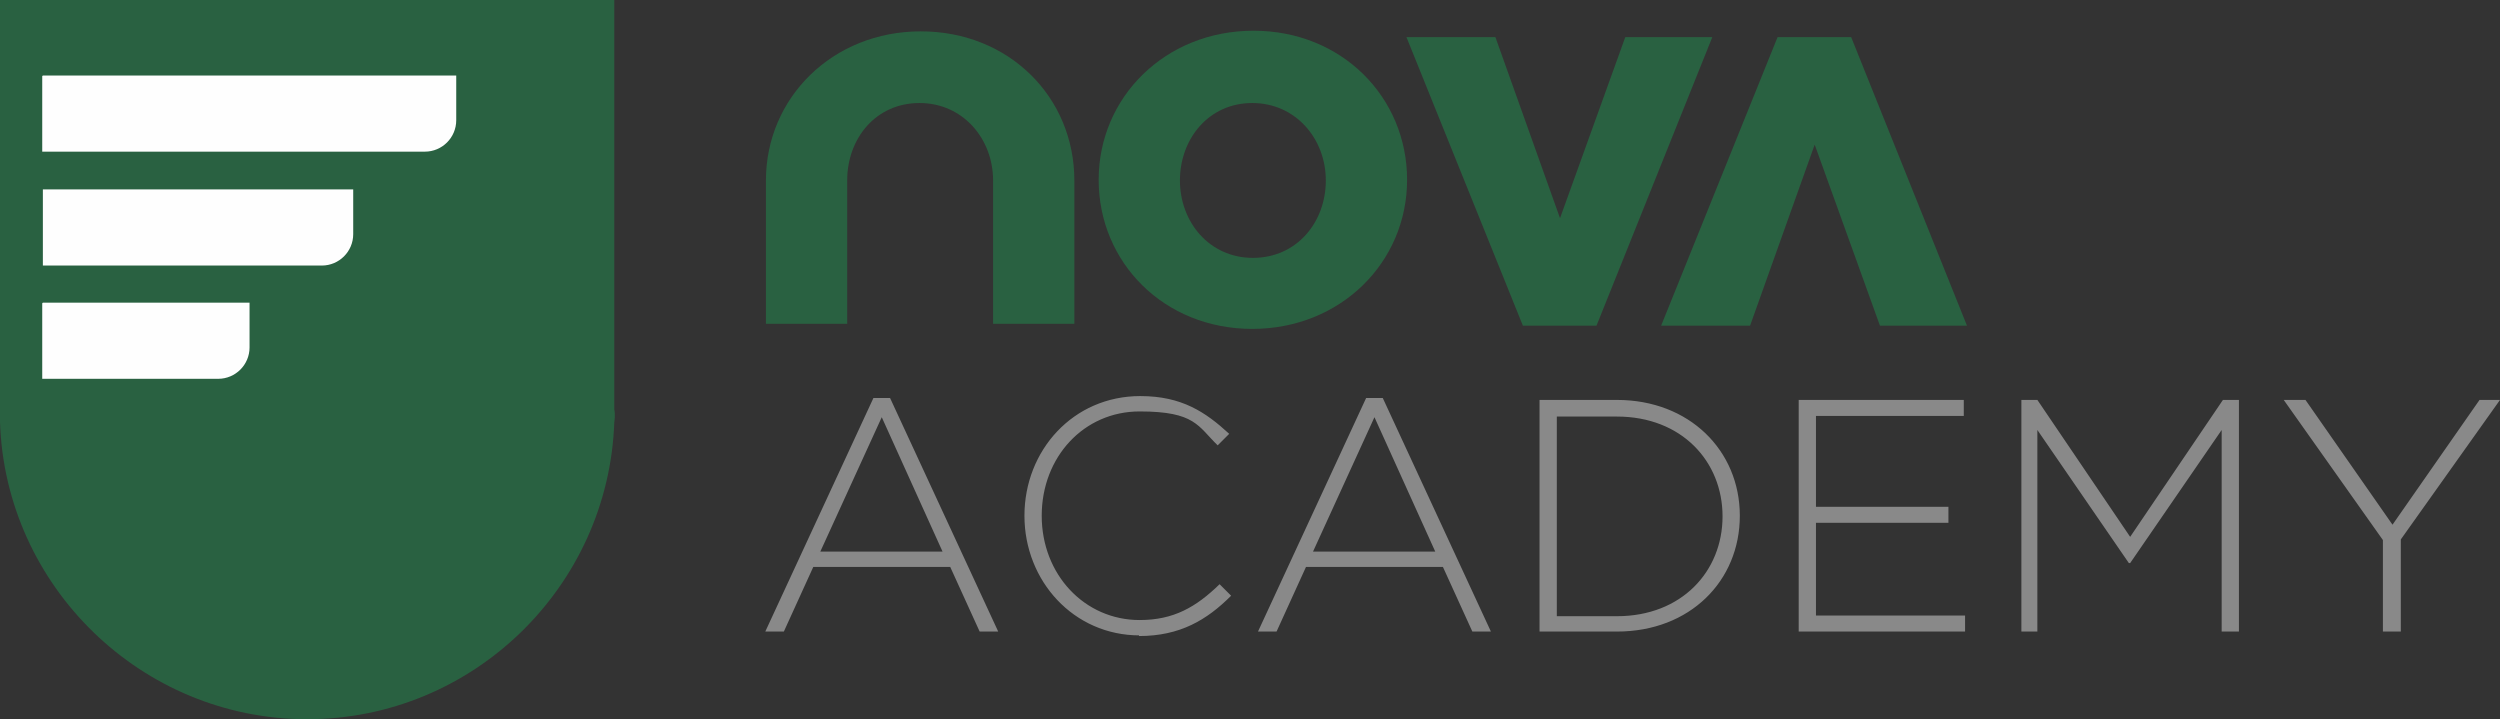
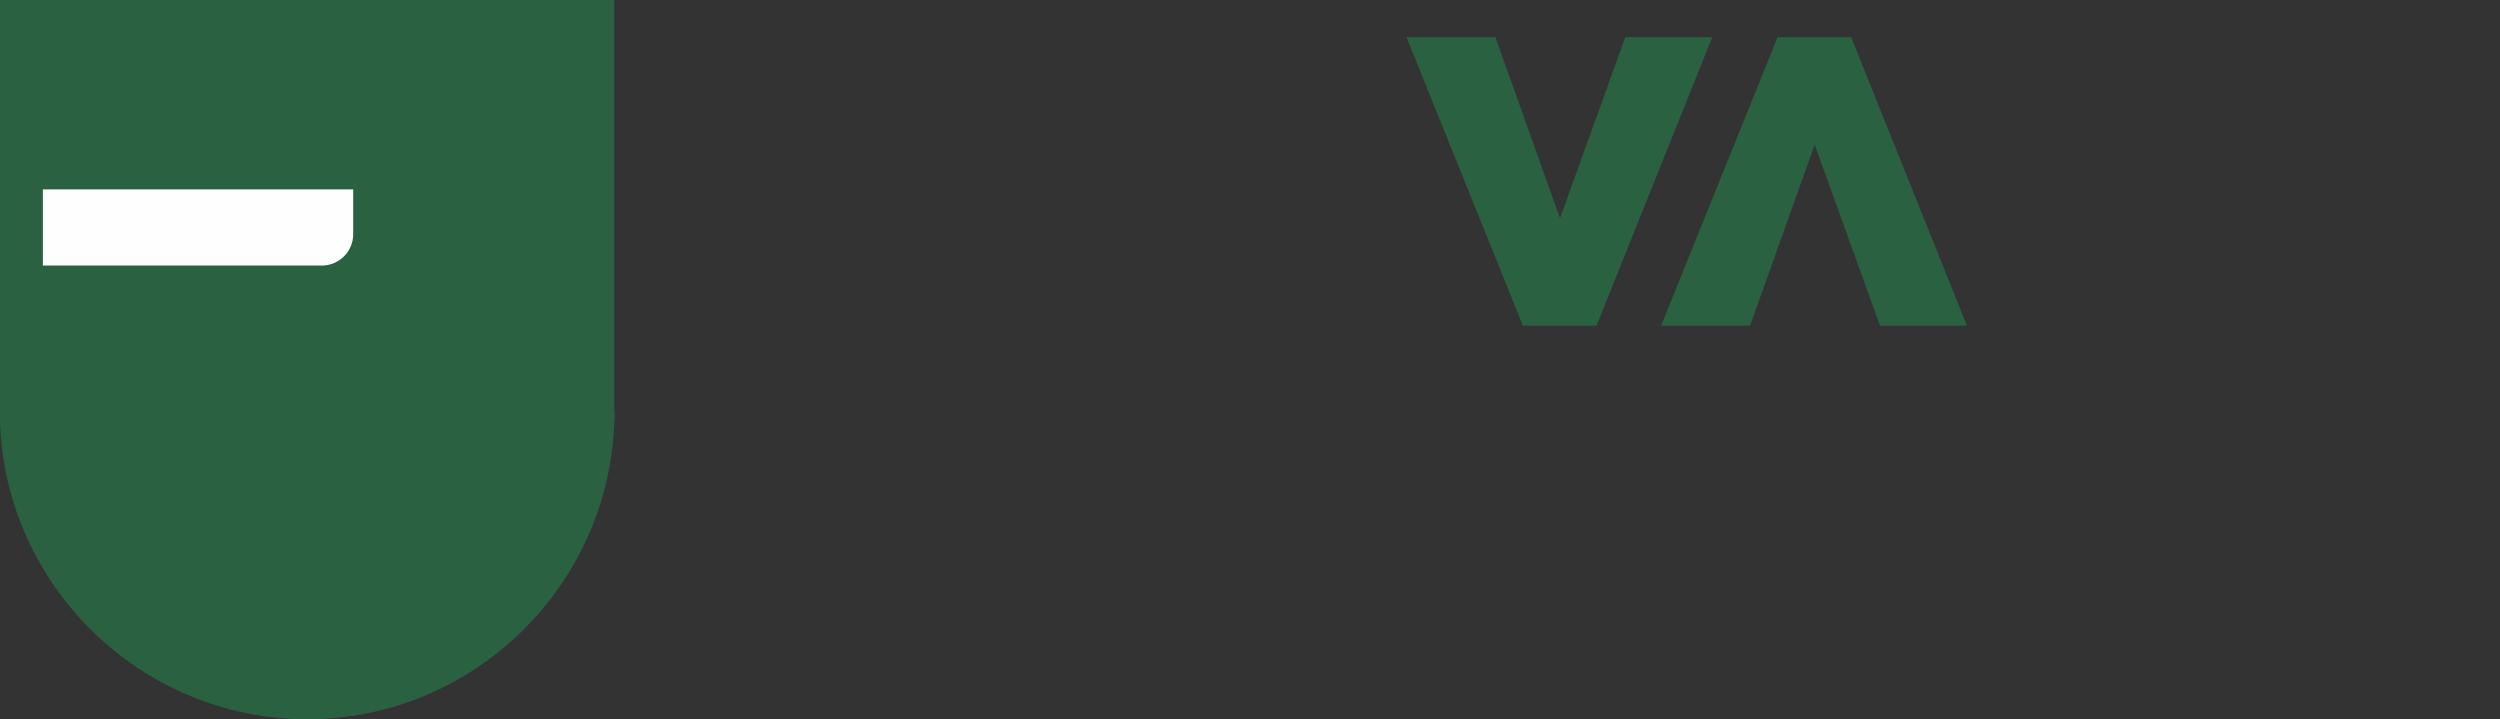
<svg xmlns="http://www.w3.org/2000/svg" version="1.1" viewBox="0 0 390.7 112.4">
  <rect x="0" y="0" width="390.7" height="112.4" fill="#333333" stroke="none" />
  <defs>
    <style>
      .cls-1 {
        fill: #898989;
      }

      .cls-2 {
        fill: #fefefe;
      }

      .cls-2, .cls-3 {
        fill-rule: evenodd;
      }

      .cls-3, .cls-4 {
        fill: #296141;
      }
    </style>
  </defs>
  <g>
    <g id="Ebene_1">
      <g id="Ebene_1-2" data-name="Ebene_1">
        <path class="cls-3" d="M96,0v64c0,0,.2.7,0,2-.9,25.7-22.1,46.4-48,46.4S.8,91.6,0,65.9V0h96Z" />
-         <path class="cls-2" d="M6.7,11.8h64.6v7c0,2.7-2.2,4.9-4.9,4.9H6.6v-11.8h0Z" />
        <path class="cls-2" d="M6.7,29.6h48.5v7c0,2.7-2.2,4.9-4.9,4.9H6.7v-11.8h0Z" />
-         <path class="cls-2" d="M6.7,47.3h32.3v7c0,2.7-2.2,4.9-4.9,4.9H6.6v-11.8h0Z" />
-         <path class="cls-1" d="M119.7,98.7h2.8l4.6-10.1h21.4l4.6,10.1h2.9l-16.9-36.5h-2.6l-16.9,36.5h0ZM128.2,86.2l9.6-21,9.5,21h-19.1ZM178,99.4c6.4,0,10.6-2.5,14.4-6.3l-1.8-1.8c-3.7,3.6-7.2,5.6-12.5,5.6-8.6,0-15.3-7.1-15.3-16.3s6.6-16.3,15.3-16.3,9.1,2.3,12.2,5.3l1.8-1.8c-3.7-3.4-7.4-5.9-13.9-5.9-10.5,0-18.1,8.5-18.1,18.7s7.7,18.7,18,18.7h-.1,0ZM196.7,98.7h2.8l4.6-10.1h21.4l4.6,10.1h2.9l-16.9-36.5h-2.6l-16.9,36.5h.1,0ZM205.2,86.2l9.6-21,9.5,21h-19.1ZM240.6,98.7h12.1c11.4,0,19.2-7.9,19.2-18.1s-7.9-18.1-19.2-18.1h-12.1v36.2h0ZM243.3,96.3v-31.2h9.4c10.1,0,16.5,7,16.5,15.6s-6.4,15.6-16.5,15.6h-9.4ZM281.1,98.7h26v-2.5h-23.3v-14.5h20.7v-2.5h-20.7v-14.2h23.1v-2.5h-25.8v36.2h0ZM315.8,98.7h2.6v-31.5l14.3,20.8h.2l14.3-20.8v31.5h2.7v-36.2h-2.5l-14.5,21.4-14.5-21.4h-2.5v36.2h-.1ZM372.5,98.7h2.7v-14.4l15.5-21.8h-3.2l-13.6,19.5-13.6-19.5h-3.4l15.5,21.9v14.3s.1,0,.1,0Z" />
-         <path class="cls-4" d="M195.7,51.4c13.8,0,24.2-10.4,24.2-23.3s-10.2-23.3-24-23.3-24.2,10.4-24.2,23.3,10.2,23.3,24,23.3ZM195.8,40.3c-6.8,0-11.4-5.6-11.4-12.1s4.5-12.1,11.3-12.1,11.5,5.6,11.5,12.1-4.5,12.1-11.4,12.1h0Z" />
        <polygon class="cls-4" points="238 50.9 249.5 50.9 267.6 5.8 254 5.8 243.8 34.1 233.7 5.8 219.8 5.8 238 50.9" />
        <polygon class="cls-4" points="277.8 5.8 289.3 5.8 307.4 50.9 293.8 50.9 283.6 22.6 273.5 50.9 259.6 50.9 277.8 5.8" />
-         <path class="cls-3" d="M167.9,28.2c0-13-10.2-23.3-24-23.3s-24.2,10.4-24.2,23.3h0v22.4h12.7v-22.4c0-6.6,4.5-12.1,11.3-12.1s11.5,5.6,11.5,12.1h0v22.4h12.7v-22.4h0Z" />
      </g>
    </g>
  </g>
</svg>